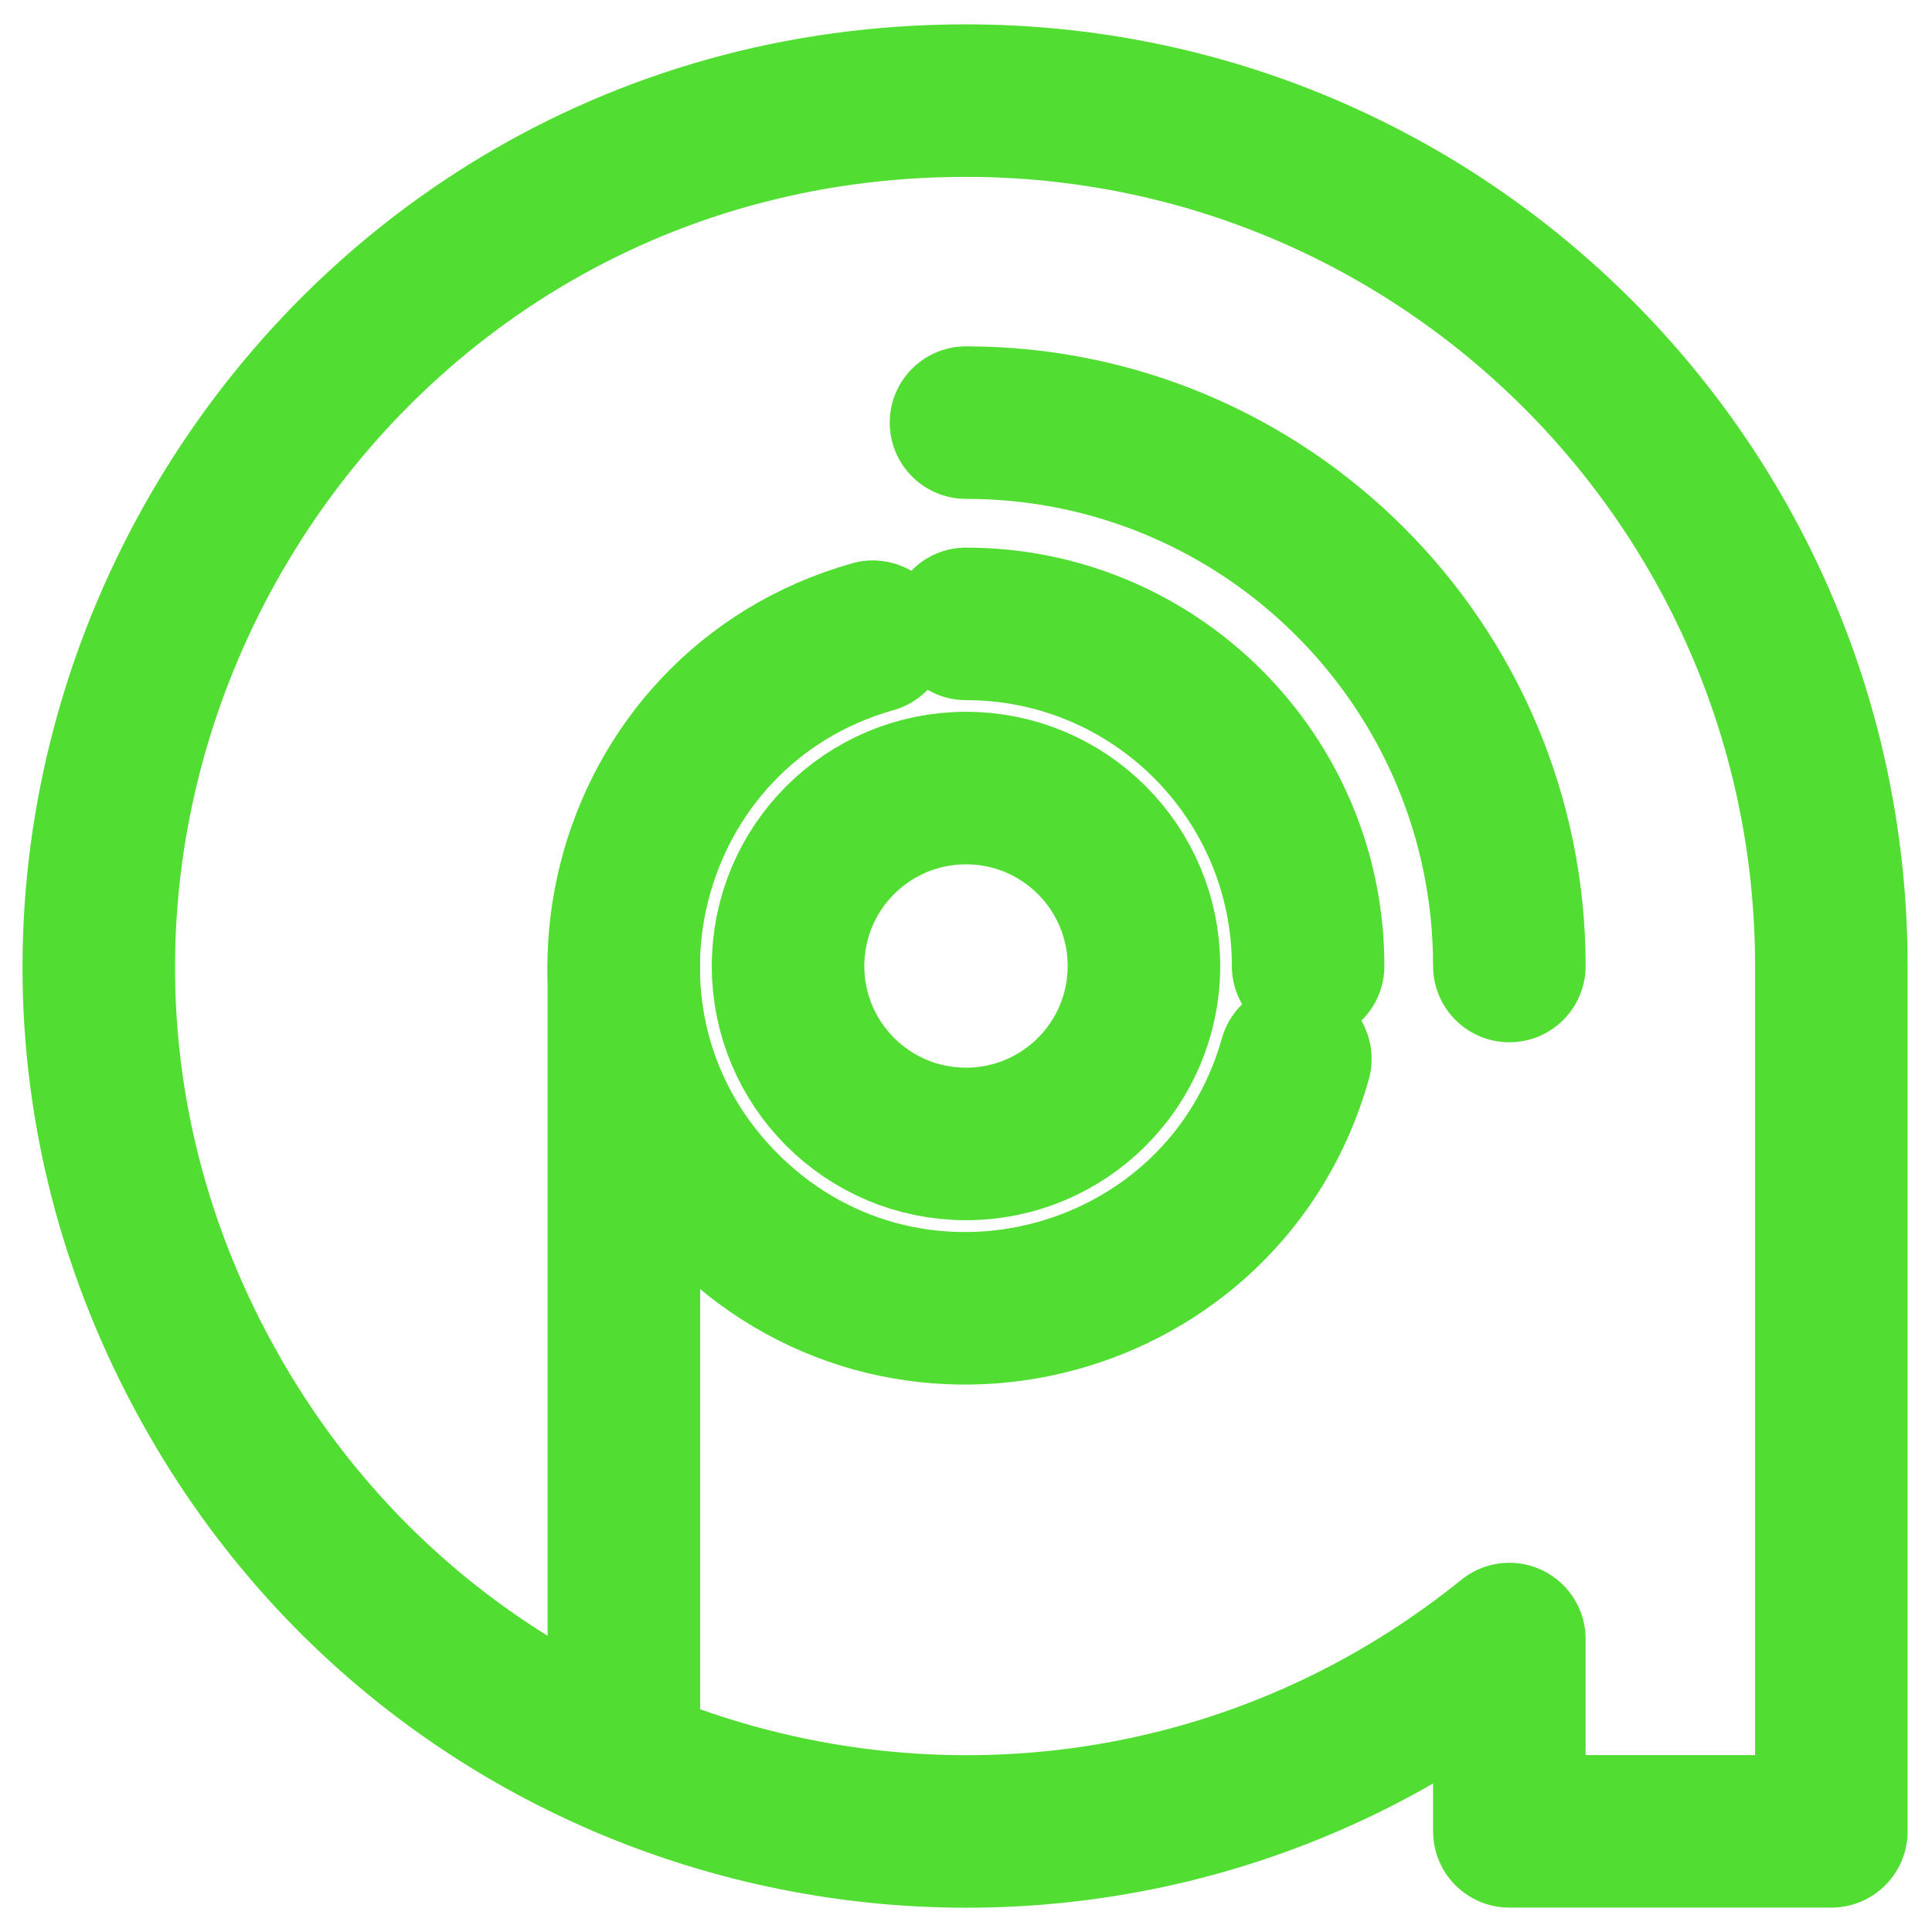
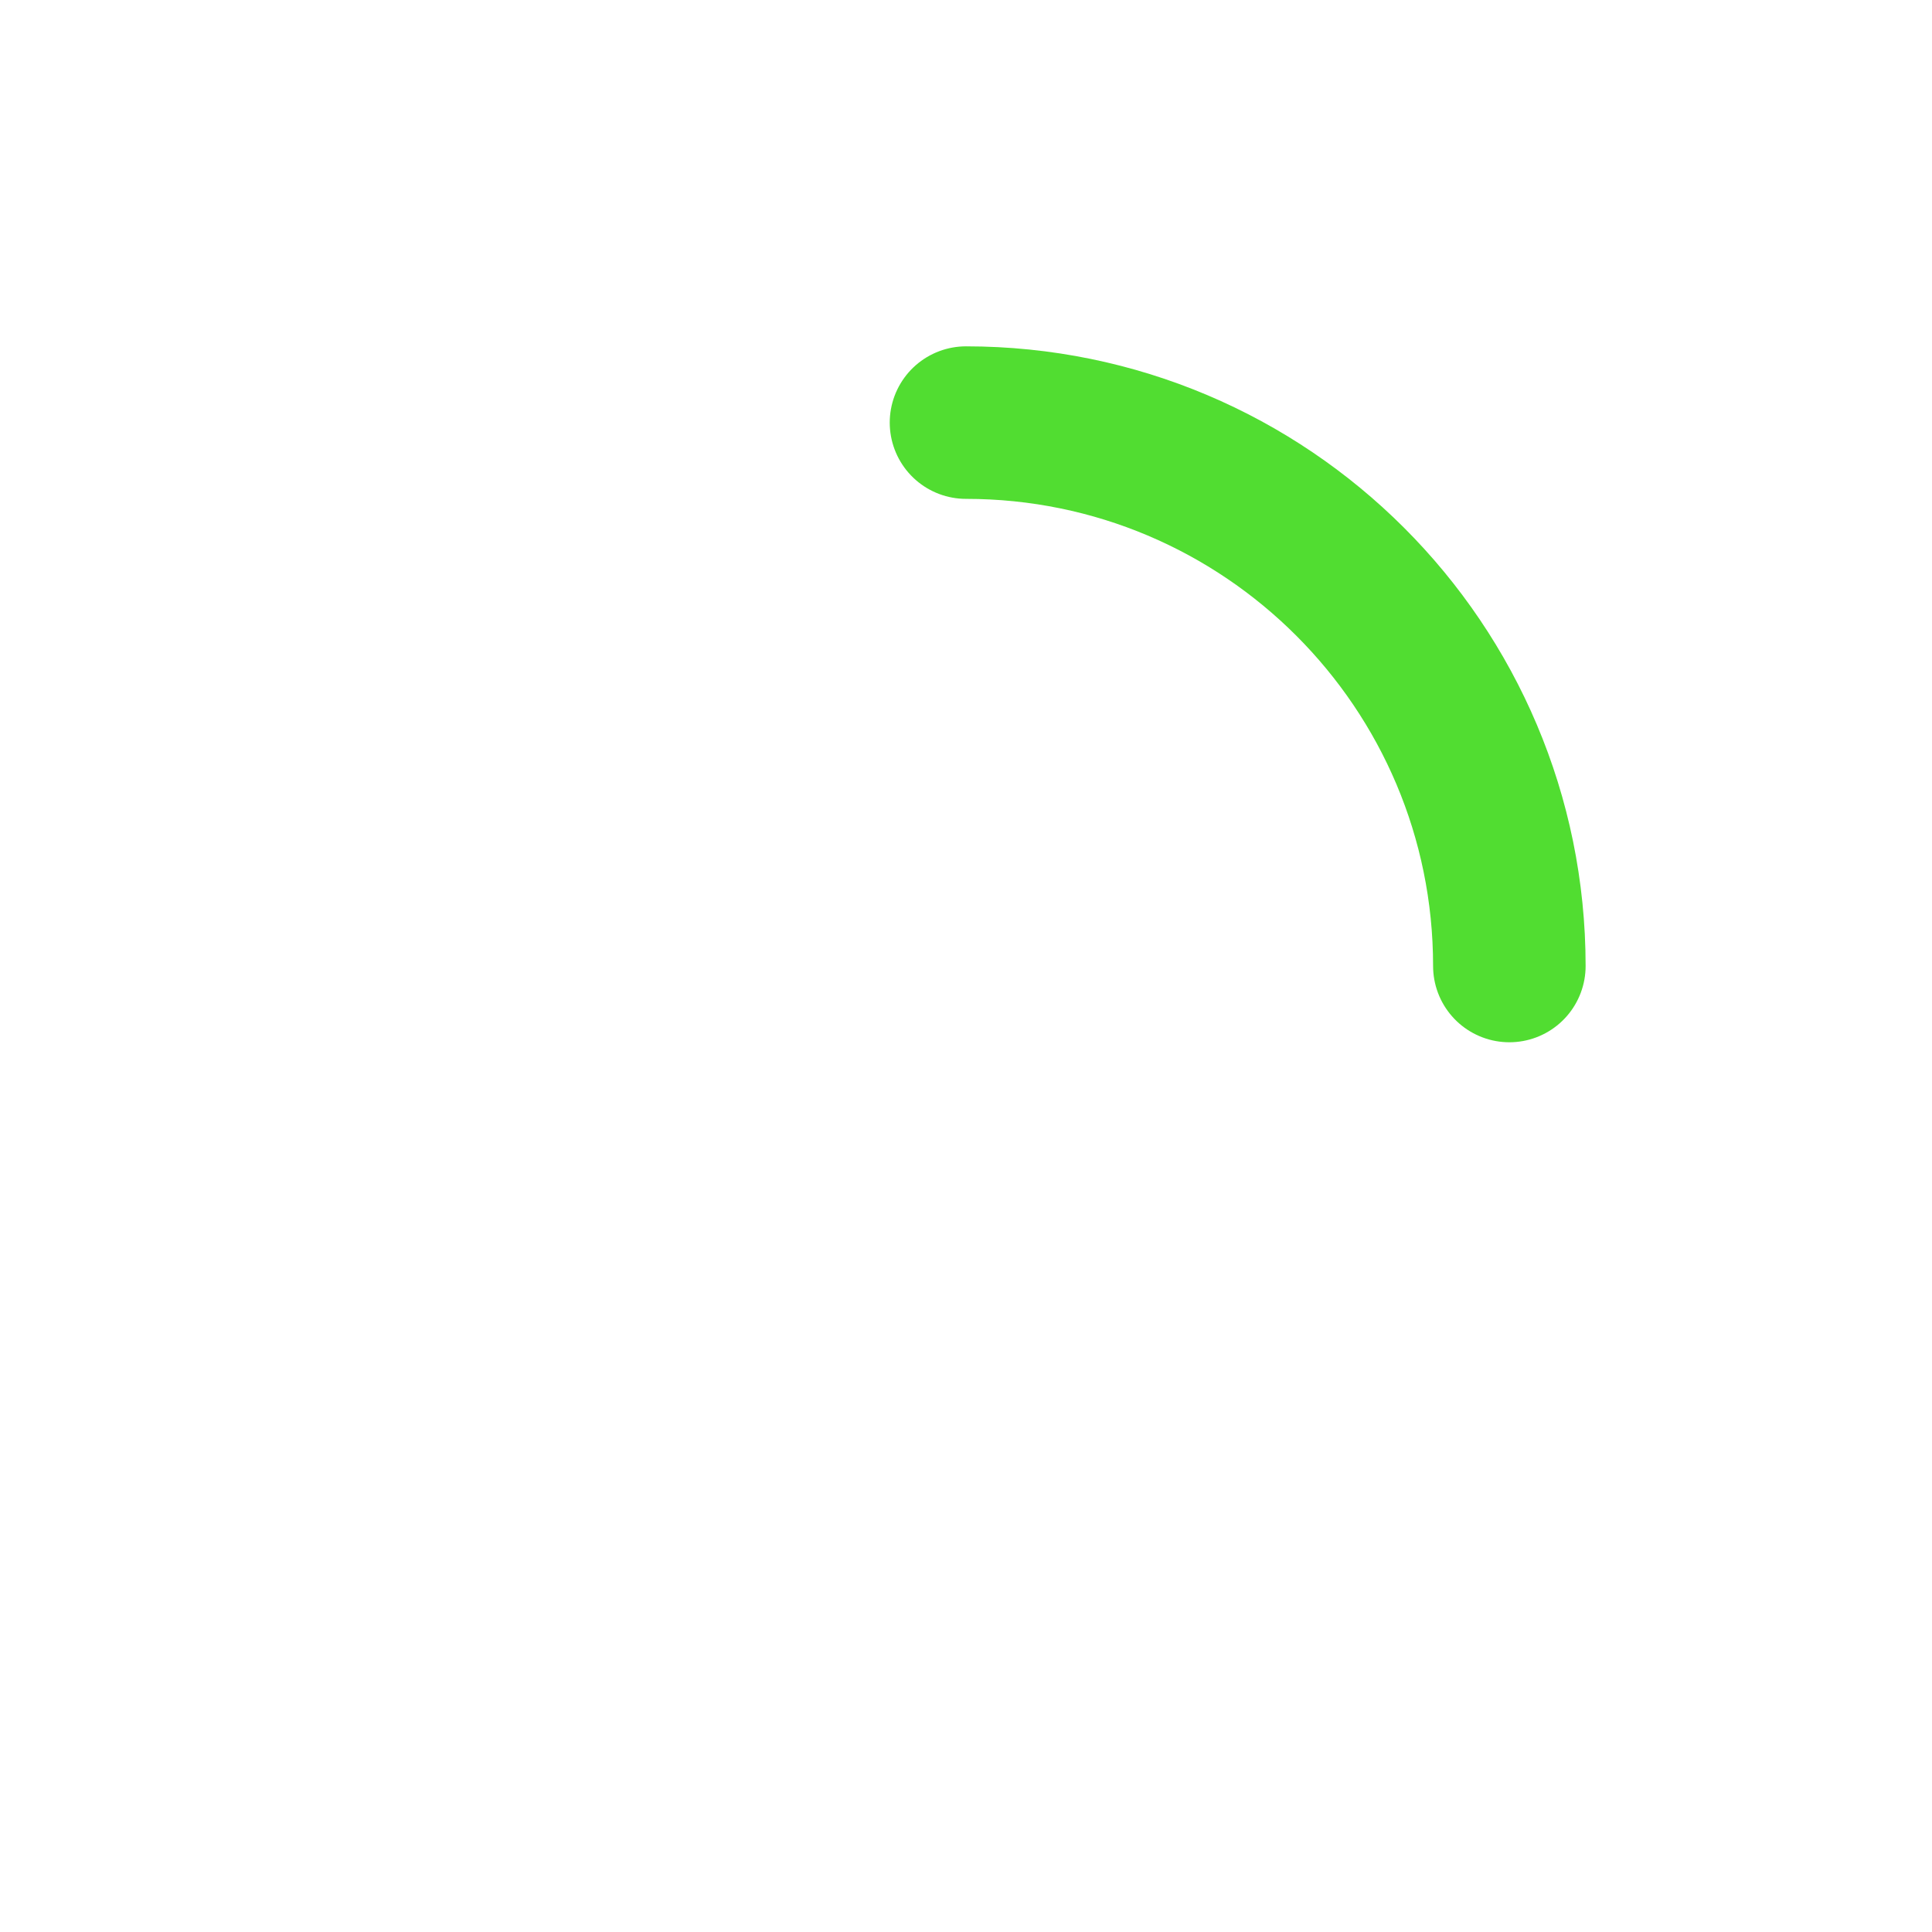
<svg xmlns="http://www.w3.org/2000/svg" viewBox="0 0 38.00 38.00" data-guides="{&quot;vertical&quot;:[],&quot;horizontal&quot;:[]}">
-   <ellipse stroke-linecap="round" stroke-linejoin="round" stroke-width="3" stroke="#51dd31" class="a" cx="19" cy="19" r="3.5" id="tSvg1435e8e1f16" title="Ellipse 2" fill="none" fill-opacity="1" stroke-opacity="1" rx="3.5" ry="3.5" style="transform: rotate(0deg); transform-origin: 19px 19px;" />
-   <path fill="none" stroke="#51dd31" fill-opacity="1" stroke-width="3" stroke-opacity="1" stroke-linecap="round" stroke-linejoin="round" class="a" id="tSvg515f4c16f7" title="Path 5" d="M25.729 19C25.729 15.283 22.716 12.271 19 12.271" />
-   <path fill="none" stroke="#51dd31" fill-opacity="1" stroke-width="3" stroke-opacity="1" stroke-linecap="round" stroke-linejoin="round" class="a" id="tSvg93d0deed85" title="Path 6" d="M17.168 12.523C12.183 13.934 10.595 20.213 14.309 23.824C17.965 27.379 24.093 25.735 25.478 20.827" />
-   <line stroke-linecap="round" stroke-linejoin="round" stroke-width="3" stroke="#51dd31" class="a" x1="12.271" y1="34.638" x2="12.271" y2="19" id="tSvg172bb3e3a77" title="Line 2" fill="none" fill-opacity="1" stroke-opacity="1" style="transform-origin: 12.271px 26.819px;" />
  <path fill="none" stroke="#51dd31" fill-opacity="1" stroke-width="3" stroke-opacity="1" stroke-linecap="round" stroke-linejoin="round" class="a" id="tSvg16d8fe41b7a" title="Path 7" d="M29.687 19C29.687 13.097 24.902 8.312 19 8.312" />
-   <path fill="none" stroke="#51dd31" fill-opacity="1" stroke-width="3" stroke-opacity="1" stroke-linecap="round" stroke-linejoin="round" class="a" id="tSvg1cdc156f97" title="Path 8" d="M19 1.979C5.897 1.971 -2.301 16.149 4.243 27.501C9.467 36.562 21.552 38.812 29.687 32.238C29.687 33.499 29.687 34.76 29.687 36.02C31.798 36.02 33.909 36.02 36.02 36.02C36.02 30.347 36.02 24.673 36.02 19C36.02 9.599 28.4 1.979 19 1.979Z" />
  <defs />
</svg>